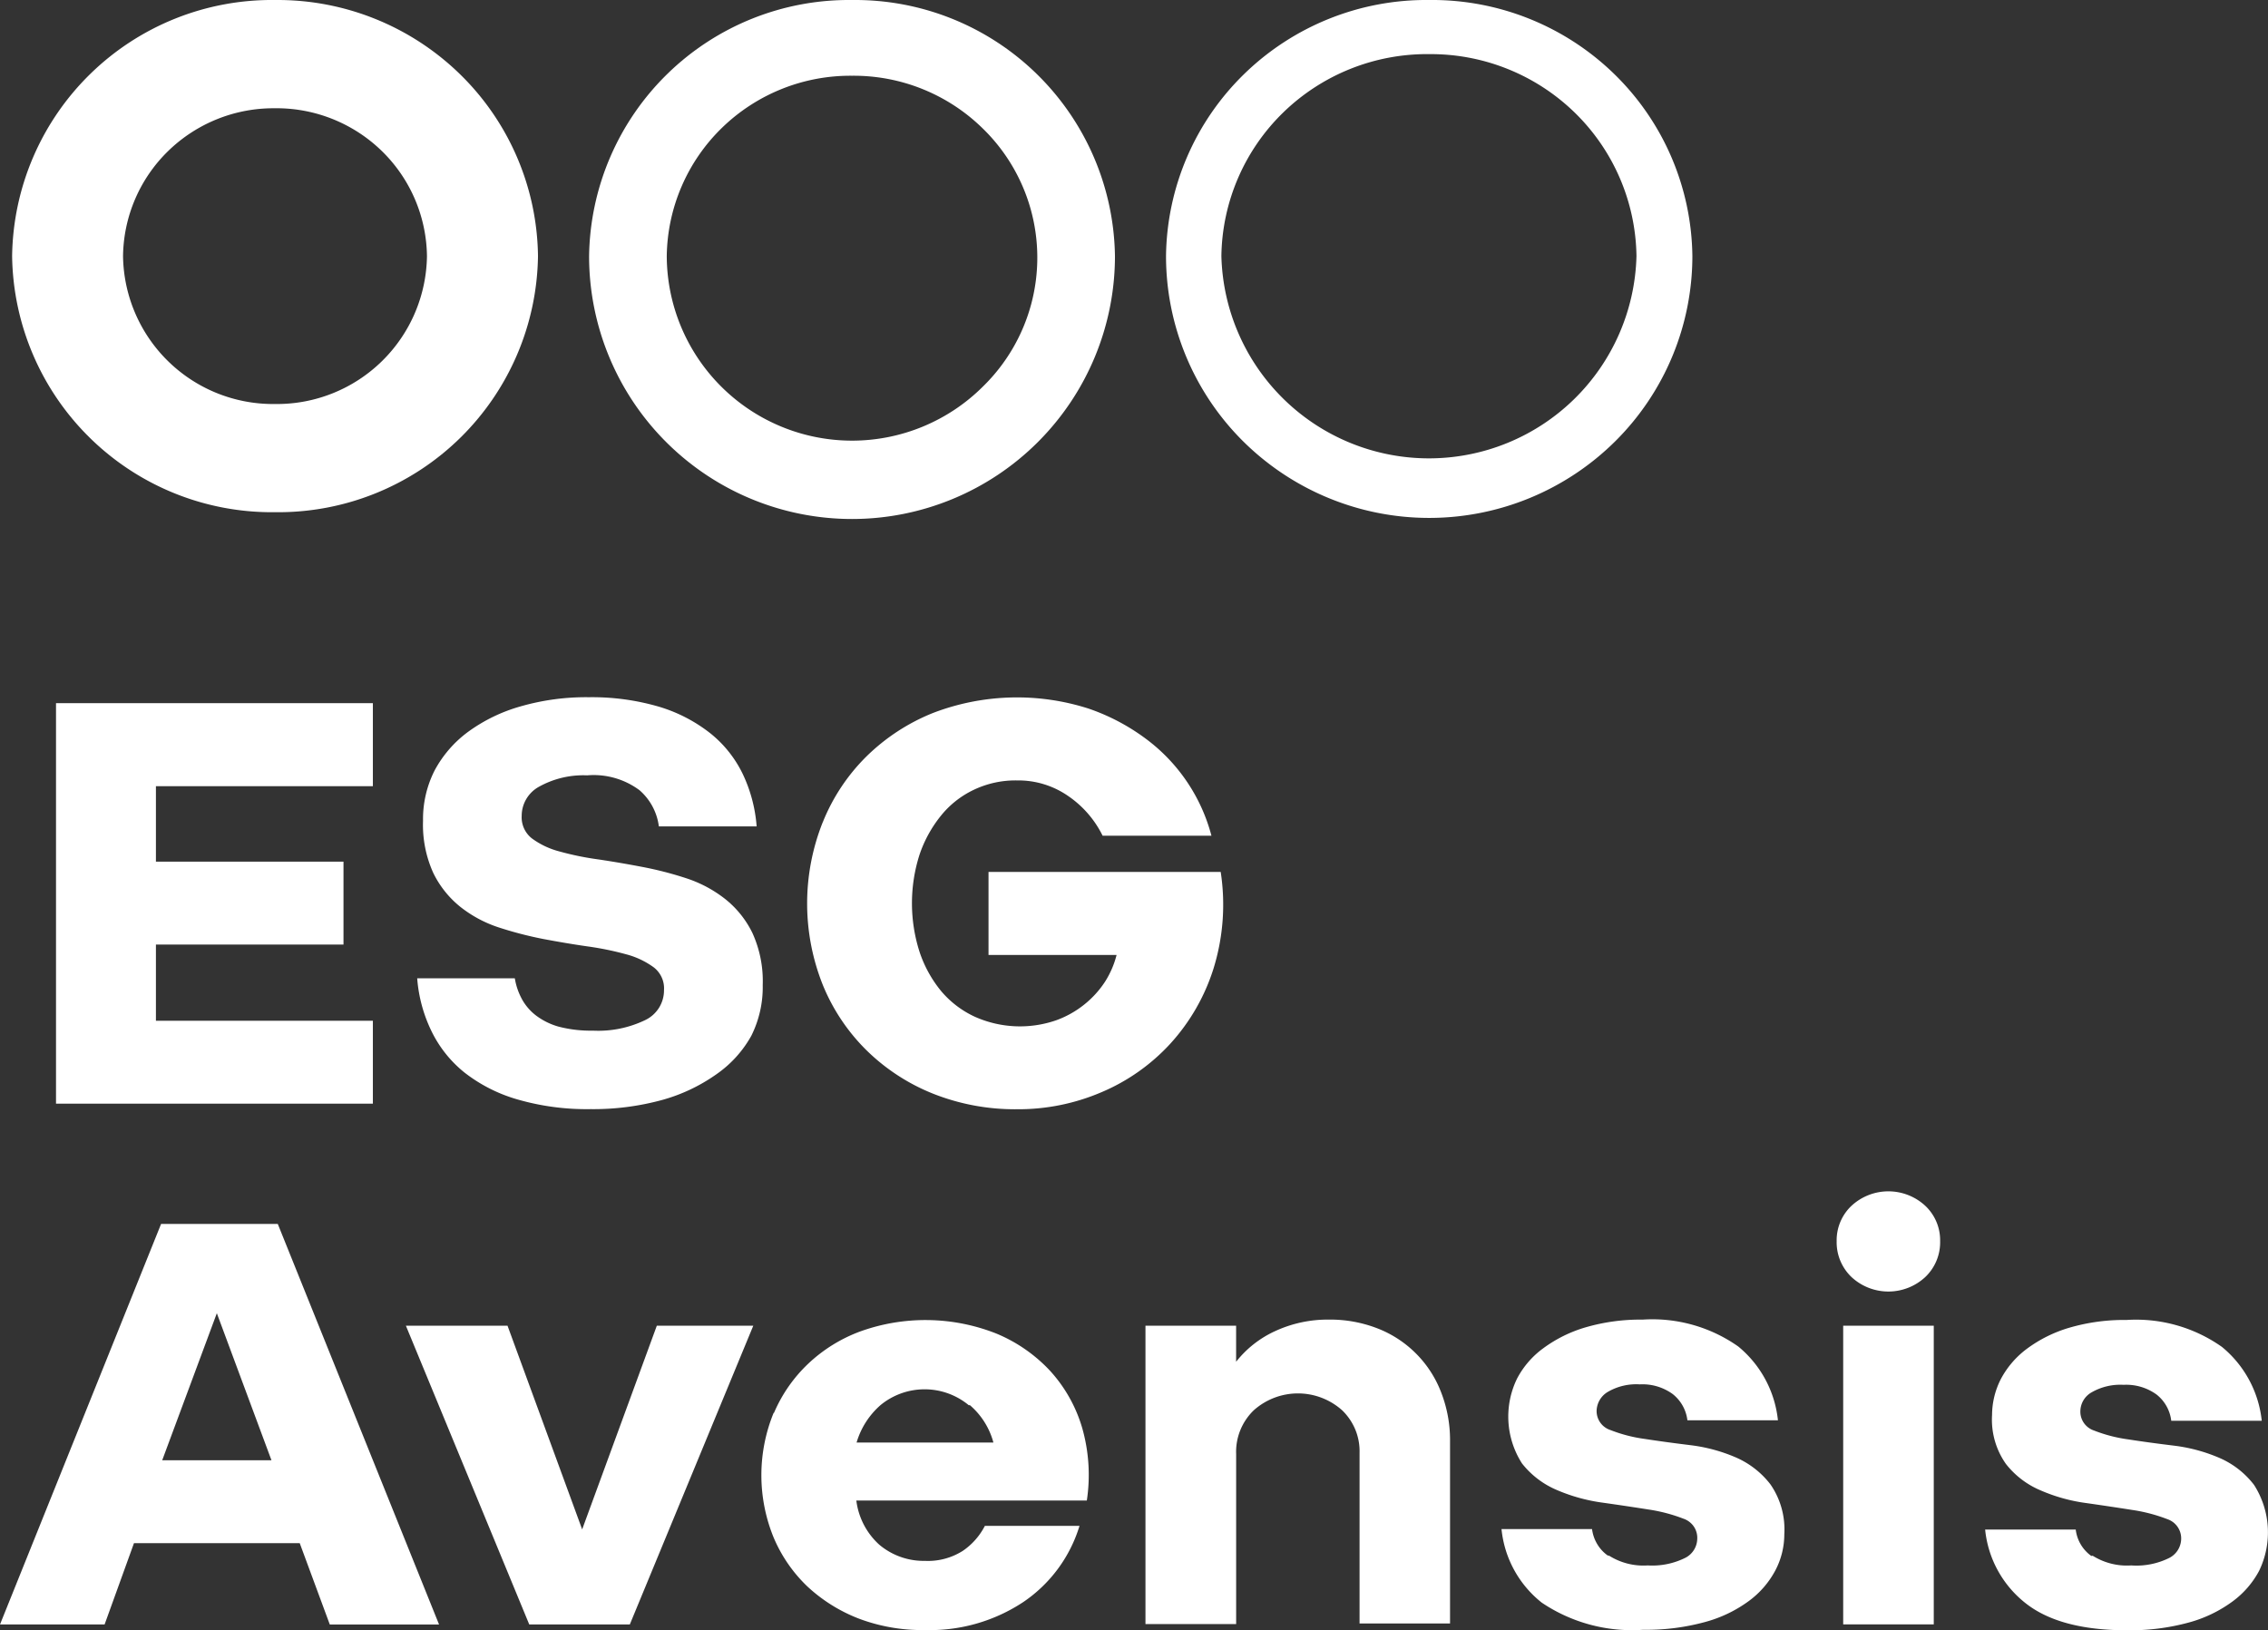
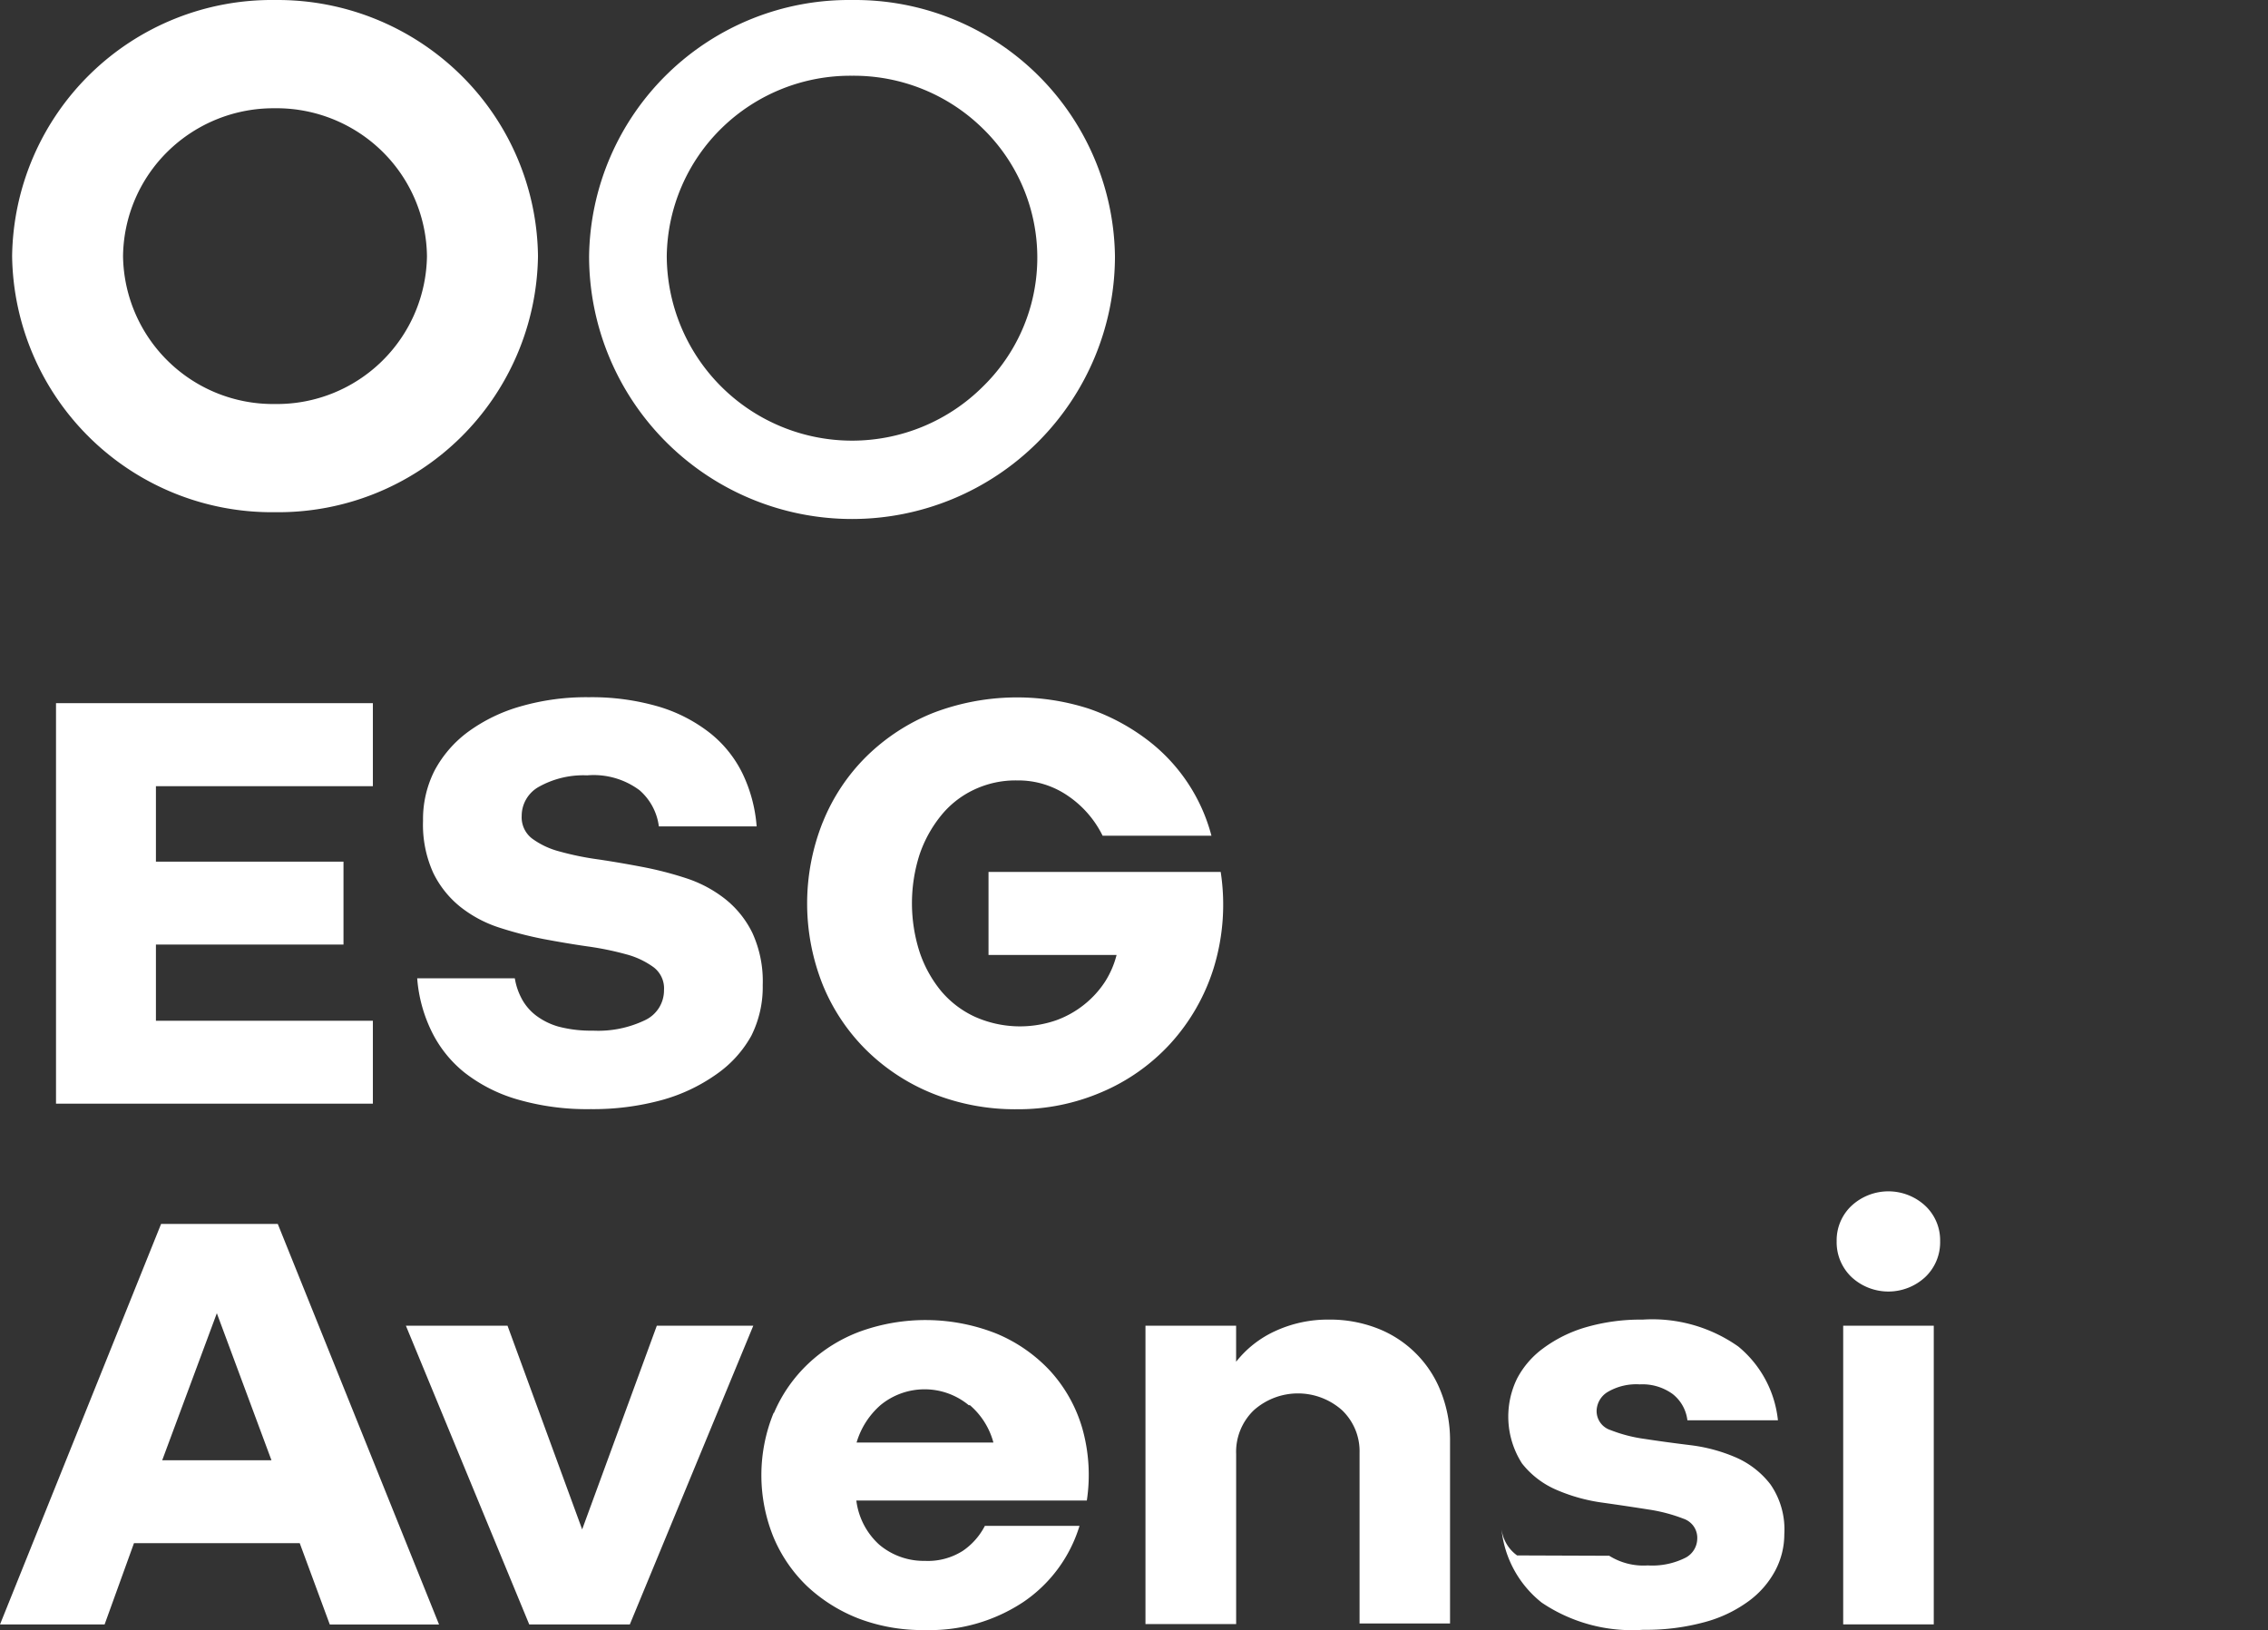
<svg xmlns="http://www.w3.org/2000/svg" width="134.928" height="97" viewBox="0 0 134.928 97">
  <rect x="0" y="0" width="134.928" height="97" fill="#333333" stroke="none" />
  <g id="logo_esg" data-name="logo esg" transform="translate(0 0)">
    <path id="Path_1" data-name="Path 1" d="M16.057,0A15.448,15.448,0,0,0,.415,15.237,15.451,15.451,0,0,0,16.057,30.475,15.451,15.451,0,0,0,31.7,15.237,15.371,15.371,0,0,0,27.046,4.4,15.528,15.528,0,0,0,16.057,0m0,6.44A8.978,8.978,0,0,1,22.405,8.98a8.885,8.885,0,0,1,2.69,6.258,8.926,8.926,0,0,1-9.037,8.8,8.926,8.926,0,0,1-9.044-8.8A8.878,8.878,0,0,1,9.706,8.978a8.977,8.977,0,0,1,6.351-2.537" transform="translate(0.306 0.001)" fill="#fff" />
    <path id="Path_2" data-name="Path 2" d="M35.621,0A15.457,15.457,0,0,0,19.979,15.237a15.642,15.642,0,0,0,31.285,0A15.457,15.457,0,0,0,35.621,0m0,4.506a10.951,10.951,0,0,1,7.74,3.1,10.716,10.716,0,0,1,.054,15.387A11.024,11.024,0,0,1,24.6,15.237a10.841,10.841,0,0,1,3.283-7.631,10.951,10.951,0,0,1,7.74-3.1" transform="translate(15.067 0.001)" fill="#fff" />
-     <path id="Path_3" data-name="Path 3" d="M55.185,0A15.535,15.535,0,0,0,44.2,4.4a15.374,15.374,0,0,0-4.653,10.836A15.538,15.538,0,0,0,44.13,26.253a15.715,15.715,0,0,0,22.145,0,15.536,15.536,0,0,0,4.586-11.017A15.372,15.372,0,0,0,66.209,4.4,15.538,15.538,0,0,0,55.22,0m-.035,3.221a12.274,12.274,0,0,1,8.669,3.471,12.151,12.151,0,0,1,3.681,8.544,12.351,12.351,0,0,1-24.694,0,12.153,12.153,0,0,1,3.679-8.543,12.275,12.275,0,0,1,8.664-3.473" transform="translate(29.822 0)" fill="#fff" />
    <path id="Path_4" data-name="Path 4" d="M20.77,23.846v4.94H7.863v4.492H19.022V38.21H7.863v4.533H20.77v4.933H1.919V23.846Z" transform="translate(1.413 17.992)" fill="#fff" />
    <path id="Path_5" data-name="Path 5" d="M20.379,41.581a3.118,3.118,0,0,0,.837.988,4.041,4.041,0,0,0,1.36.675,7.557,7.557,0,0,0,2.04.238,6.433,6.433,0,0,0,3.115-.63,1.96,1.96,0,0,0,1.115-1.785,1.556,1.556,0,0,0-.137-.752,1.59,1.59,0,0,0-.474-.6,4.9,4.9,0,0,0-1.625-.771A17.976,17.976,0,0,0,24.3,38.47c-.863-.123-1.742-.273-2.625-.439a22.494,22.494,0,0,1-2.625-.679,7.37,7.37,0,0,1-2.306-1.224,5.9,5.9,0,0,1-1.625-2.03A6.927,6.927,0,0,1,14.51,31a6.4,6.4,0,0,1,.681-2.983,6.889,6.889,0,0,1,2-2.314A9.818,9.818,0,0,1,20.3,24.192a14.089,14.089,0,0,1,4.08-.549,14.171,14.171,0,0,1,4.162.563,9.186,9.186,0,0,1,3.068,1.59,6.985,6.985,0,0,1,1.924,2.422,8.777,8.777,0,0,1,.823,3.113H28.54a3.424,3.424,0,0,0-1.149-2.153,4.563,4.563,0,0,0-3.115-.886,5.42,5.42,0,0,0-2.863.675,1.982,1.982,0,0,0-.755.726,1.959,1.959,0,0,0-.278,1.007A1.59,1.59,0,0,0,21,32.054a4.8,4.8,0,0,0,1.627.766,17.32,17.32,0,0,0,2.3.472c.865.128,1.735.278,2.625.448a20.837,20.837,0,0,1,2.618.675,7.5,7.5,0,0,1,2.313,1.233,5.839,5.839,0,0,1,1.625,2.028,6.908,6.908,0,0,1,.611,3.1,6.456,6.456,0,0,1-.679,3.012,6.825,6.825,0,0,1-2.1,2.306,10.369,10.369,0,0,1-3.216,1.516,15.511,15.511,0,0,1-4.237.542,14.809,14.809,0,0,1-4.353-.575,9.292,9.292,0,0,1-3.155-1.6A7.176,7.176,0,0,1,15.007,43.5a8.681,8.681,0,0,1-.844-3.132h5.808a3.85,3.85,0,0,0,.408,1.21" transform="translate(10.657 17.842)" fill="#fff" />
    <path id="Path_6" data-name="Path 6" d="M28.322,31.073a11.561,11.561,0,0,1,2.584-3.9,12.034,12.034,0,0,1,3.952-2.591,13.953,13.953,0,0,1,9.268-.271,12.437,12.437,0,0,1,3.4,1.787,10.511,10.511,0,0,1,3.917,5.778H44.968a6.136,6.136,0,0,0-2.038-2.354,5.2,5.2,0,0,0-3.049-.934,5.77,5.77,0,0,0-2.582.561A5.558,5.558,0,0,0,35.34,30.7a7.485,7.485,0,0,0-1.266,2.314,9.491,9.491,0,0,0,0,5.763,7.286,7.286,0,0,0,1.28,2.335,5.786,5.786,0,0,0,2.04,1.549,6.581,6.581,0,0,0,4.808.2,5.842,5.842,0,0,0,1.693-.953,5.756,5.756,0,0,0,1.224-1.354,5.447,5.447,0,0,0,.681-1.582H38.181v-4.94H51.994a12.841,12.841,0,0,1-.434,5.771,11.962,11.962,0,0,1-2.573,4.459,11.781,11.781,0,0,1-4.08,2.875,12.551,12.551,0,0,1-5.027,1.016,13.208,13.208,0,0,1-5.018-.934,12,12,0,0,1-3.95-2.585,11.637,11.637,0,0,1-2.591-3.882,13.054,13.054,0,0,1,0-9.683" transform="translate(20.628 17.848)" fill="#fff" />
    <path id="Path_7" data-name="Path 7" d="M9.583,41.506,0,65.337H6.223L7.97,60.5h9.862l1.788,4.839h6.5L16.526,41.506ZM12.9,46.817l3.25,8.749H9.65Z" transform="translate(0 31.32)" fill="#fff" />
    <path id="Path_8" data-name="Path 8" d="M28.706,44.994,24.265,57.112l-4.44-12.118H13.779l7.338,17.774H27.1l7.345-17.774Z" transform="translate(10.369 33.888)" fill="#fff" />
    <path id="Path_9" data-name="Path 9" d="M38.2,49.875a4.124,4.124,0,0,0-5.251-.023,4.733,4.733,0,0,0-1.434,2.235h8.14a4.443,4.443,0,0,0-1.413-2.235m-11.637.462a8.751,8.751,0,0,1,2.04-2.924,9.082,9.082,0,0,1,3.073-1.908,11.458,11.458,0,0,1,8.1.116,9.157,9.157,0,0,1,3.217,2.231,8.653,8.653,0,0,1,1.9,3.384,10.189,10.189,0,0,1,.278,4.323H31.5a4.247,4.247,0,0,0,1.36,2.625,4.1,4.1,0,0,0,2.721.967,3.869,3.869,0,0,0,2.259-.6,4.031,4.031,0,0,0,1.306-1.481h5.631a8.433,8.433,0,0,1-3.339,4.527,10.068,10.068,0,0,1-5.857,1.67,10.655,10.655,0,0,1-3.917-.675,9.52,9.52,0,0,1-3.08-1.922,8.691,8.691,0,0,1-2.007-2.917,9.788,9.788,0,0,1,0-7.4" transform="translate(19.445 33.745)" fill="#fff" />
    <path id="Path_10" data-name="Path 10" d="M44.286,45.149v2.144a6.271,6.271,0,0,1,2.339-1.832,7.456,7.456,0,0,1,3.183-.677,7.764,7.764,0,0,1,2.9.528,6.611,6.611,0,0,1,3.775,3.8,7.827,7.827,0,0,1,.53,2.929V62.863H51.63V52.714a3.381,3.381,0,0,0-.248-1.373,3.423,3.423,0,0,0-.785-1.158,3.944,3.944,0,0,0-5.264,0,3.455,3.455,0,0,0-.8,1.188,3.419,3.419,0,0,0-.245,1.412V62.9H38.893V45.149Z" transform="translate(29.253 33.733)" fill="#fff" />
-     <path id="Path_11" data-name="Path 11" d="M57.395,58.837a3.832,3.832,0,0,0,2.292.575,4.408,4.408,0,0,0,2.264-.467,1.3,1.3,0,0,0,.681-1.122,1.2,1.2,0,0,0-.21-.734,1.225,1.225,0,0,0-.613-.458,9.653,9.653,0,0,0-2.082-.547q-1.258-.2-2.719-.406a10.413,10.413,0,0,1-2.721-.75,5.224,5.224,0,0,1-2.08-1.583,5.161,5.161,0,0,1-.293-5.054,5.25,5.25,0,0,1,1.557-1.8,8.021,8.021,0,0,1,2.516-1.245,11.669,11.669,0,0,1,3.4-.46,8.864,8.864,0,0,1,5.685,1.6,6.56,6.56,0,0,1,2.36,4.391H62.046a2.339,2.339,0,0,0-.877-1.563,3.061,3.061,0,0,0-1.959-.575,3.355,3.355,0,0,0-1.884.439,1.352,1.352,0,0,0-.681,1.123,1.187,1.187,0,0,0,.823,1.156,8.8,8.8,0,0,0,2.04.528c.83.128,1.728.25,2.721.372a9.8,9.8,0,0,1,2.721.738,5.224,5.224,0,0,1,2.04,1.6,4.708,4.708,0,0,1,.821,2.962,4.617,4.617,0,0,1-.53,2.146,5.407,5.407,0,0,1-1.571,1.82,7.859,7.859,0,0,1-2.625,1.259,13.241,13.241,0,0,1-3.672.46,9.6,9.6,0,0,1-6.032-1.616,6.383,6.383,0,0,1-2.394-4.377h5.386a2.275,2.275,0,0,0,.3.88,2.238,2.238,0,0,0,.627.688" transform="translate(38.341 33.732)" fill="#fff" />
+     <path id="Path_11" data-name="Path 11" d="M57.395,58.837a3.832,3.832,0,0,0,2.292.575,4.408,4.408,0,0,0,2.264-.467,1.3,1.3,0,0,0,.681-1.122,1.2,1.2,0,0,0-.21-.734,1.225,1.225,0,0,0-.613-.458,9.653,9.653,0,0,0-2.082-.547q-1.258-.2-2.719-.406a10.413,10.413,0,0,1-2.721-.75,5.224,5.224,0,0,1-2.08-1.583,5.161,5.161,0,0,1-.293-5.054,5.25,5.25,0,0,1,1.557-1.8,8.021,8.021,0,0,1,2.516-1.245,11.669,11.669,0,0,1,3.4-.46,8.864,8.864,0,0,1,5.685,1.6,6.56,6.56,0,0,1,2.36,4.391H62.046a2.339,2.339,0,0,0-.877-1.563,3.061,3.061,0,0,0-1.959-.575,3.355,3.355,0,0,0-1.884.439,1.352,1.352,0,0,0-.681,1.123,1.187,1.187,0,0,0,.823,1.156,8.8,8.8,0,0,0,2.04.528c.83.128,1.728.25,2.721.372a9.8,9.8,0,0,1,2.721.738,5.224,5.224,0,0,1,2.04,1.6,4.708,4.708,0,0,1,.821,2.962,4.617,4.617,0,0,1-.53,2.146,5.407,5.407,0,0,1-1.571,1.82,7.859,7.859,0,0,1-2.625,1.259,13.241,13.241,0,0,1-3.672.46,9.6,9.6,0,0,1-6.032-1.616,6.383,6.383,0,0,1-2.394-4.377a2.275,2.275,0,0,0,.3.88,2.238,2.238,0,0,0,.627.688" transform="translate(38.341 33.732)" fill="#fff" />
    <path id="Path_12" data-name="Path 12" d="M68.1,66.153H62.711V48.385H68.1ZM63.214,41.241a3.229,3.229,0,0,1,4.372,0,2.809,2.809,0,0,1,.892,2.111,2.85,2.85,0,0,1-.892,2.144,3.224,3.224,0,0,1-4.372,0,2.857,2.857,0,0,1-.891-2.144,2.816,2.816,0,0,1,.891-2.111" transform="translate(46.944 30.497)" fill="#fff" />
-     <path id="Path_13" data-name="Path 13" d="M73.811,58.825A3.82,3.82,0,0,0,76.1,59.4a4.4,4.4,0,0,0,2.25-.439,1.3,1.3,0,0,0,.722-1.123,1.208,1.208,0,0,0-.823-1.191,9.706,9.706,0,0,0-2.082-.547q-1.266-.2-2.721-.408a10.139,10.139,0,0,1-2.719-.75,5.144,5.144,0,0,1-2.082-1.583,4.563,4.563,0,0,1-.823-2.91A4.734,4.734,0,0,1,68.35,48.3a5.4,5.4,0,0,1,1.557-1.8,8.021,8.021,0,0,1,2.516-1.245,11.608,11.608,0,0,1,3.4-.46A8.855,8.855,0,0,1,81.5,46.4a6.575,6.575,0,0,1,2.367,4.393H78.483a2.339,2.339,0,0,0-.877-1.563,3.073,3.073,0,0,0-1.959-.576,3.423,3.423,0,0,0-1.891.441,1.31,1.31,0,0,0-.681,1.123,1.175,1.175,0,0,0,.215.712,1.193,1.193,0,0,0,.6.444,8.8,8.8,0,0,0,2.04.528c.823.128,1.721.25,2.721.372a9.85,9.85,0,0,1,2.719.738,5.179,5.179,0,0,1,2.04,1.6,5.241,5.241,0,0,1,.3,5.108,5.417,5.417,0,0,1-1.578,1.821,7.859,7.859,0,0,1-2.618,1.259,13.24,13.24,0,0,1-3.672.458q-3.993,0-6.032-1.616a6.372,6.372,0,0,1-2.4-4.377H72.8a2.255,2.255,0,0,0,.925,1.57" transform="translate(50.69 33.744)" fill="#fff" />
  </g>
</svg>